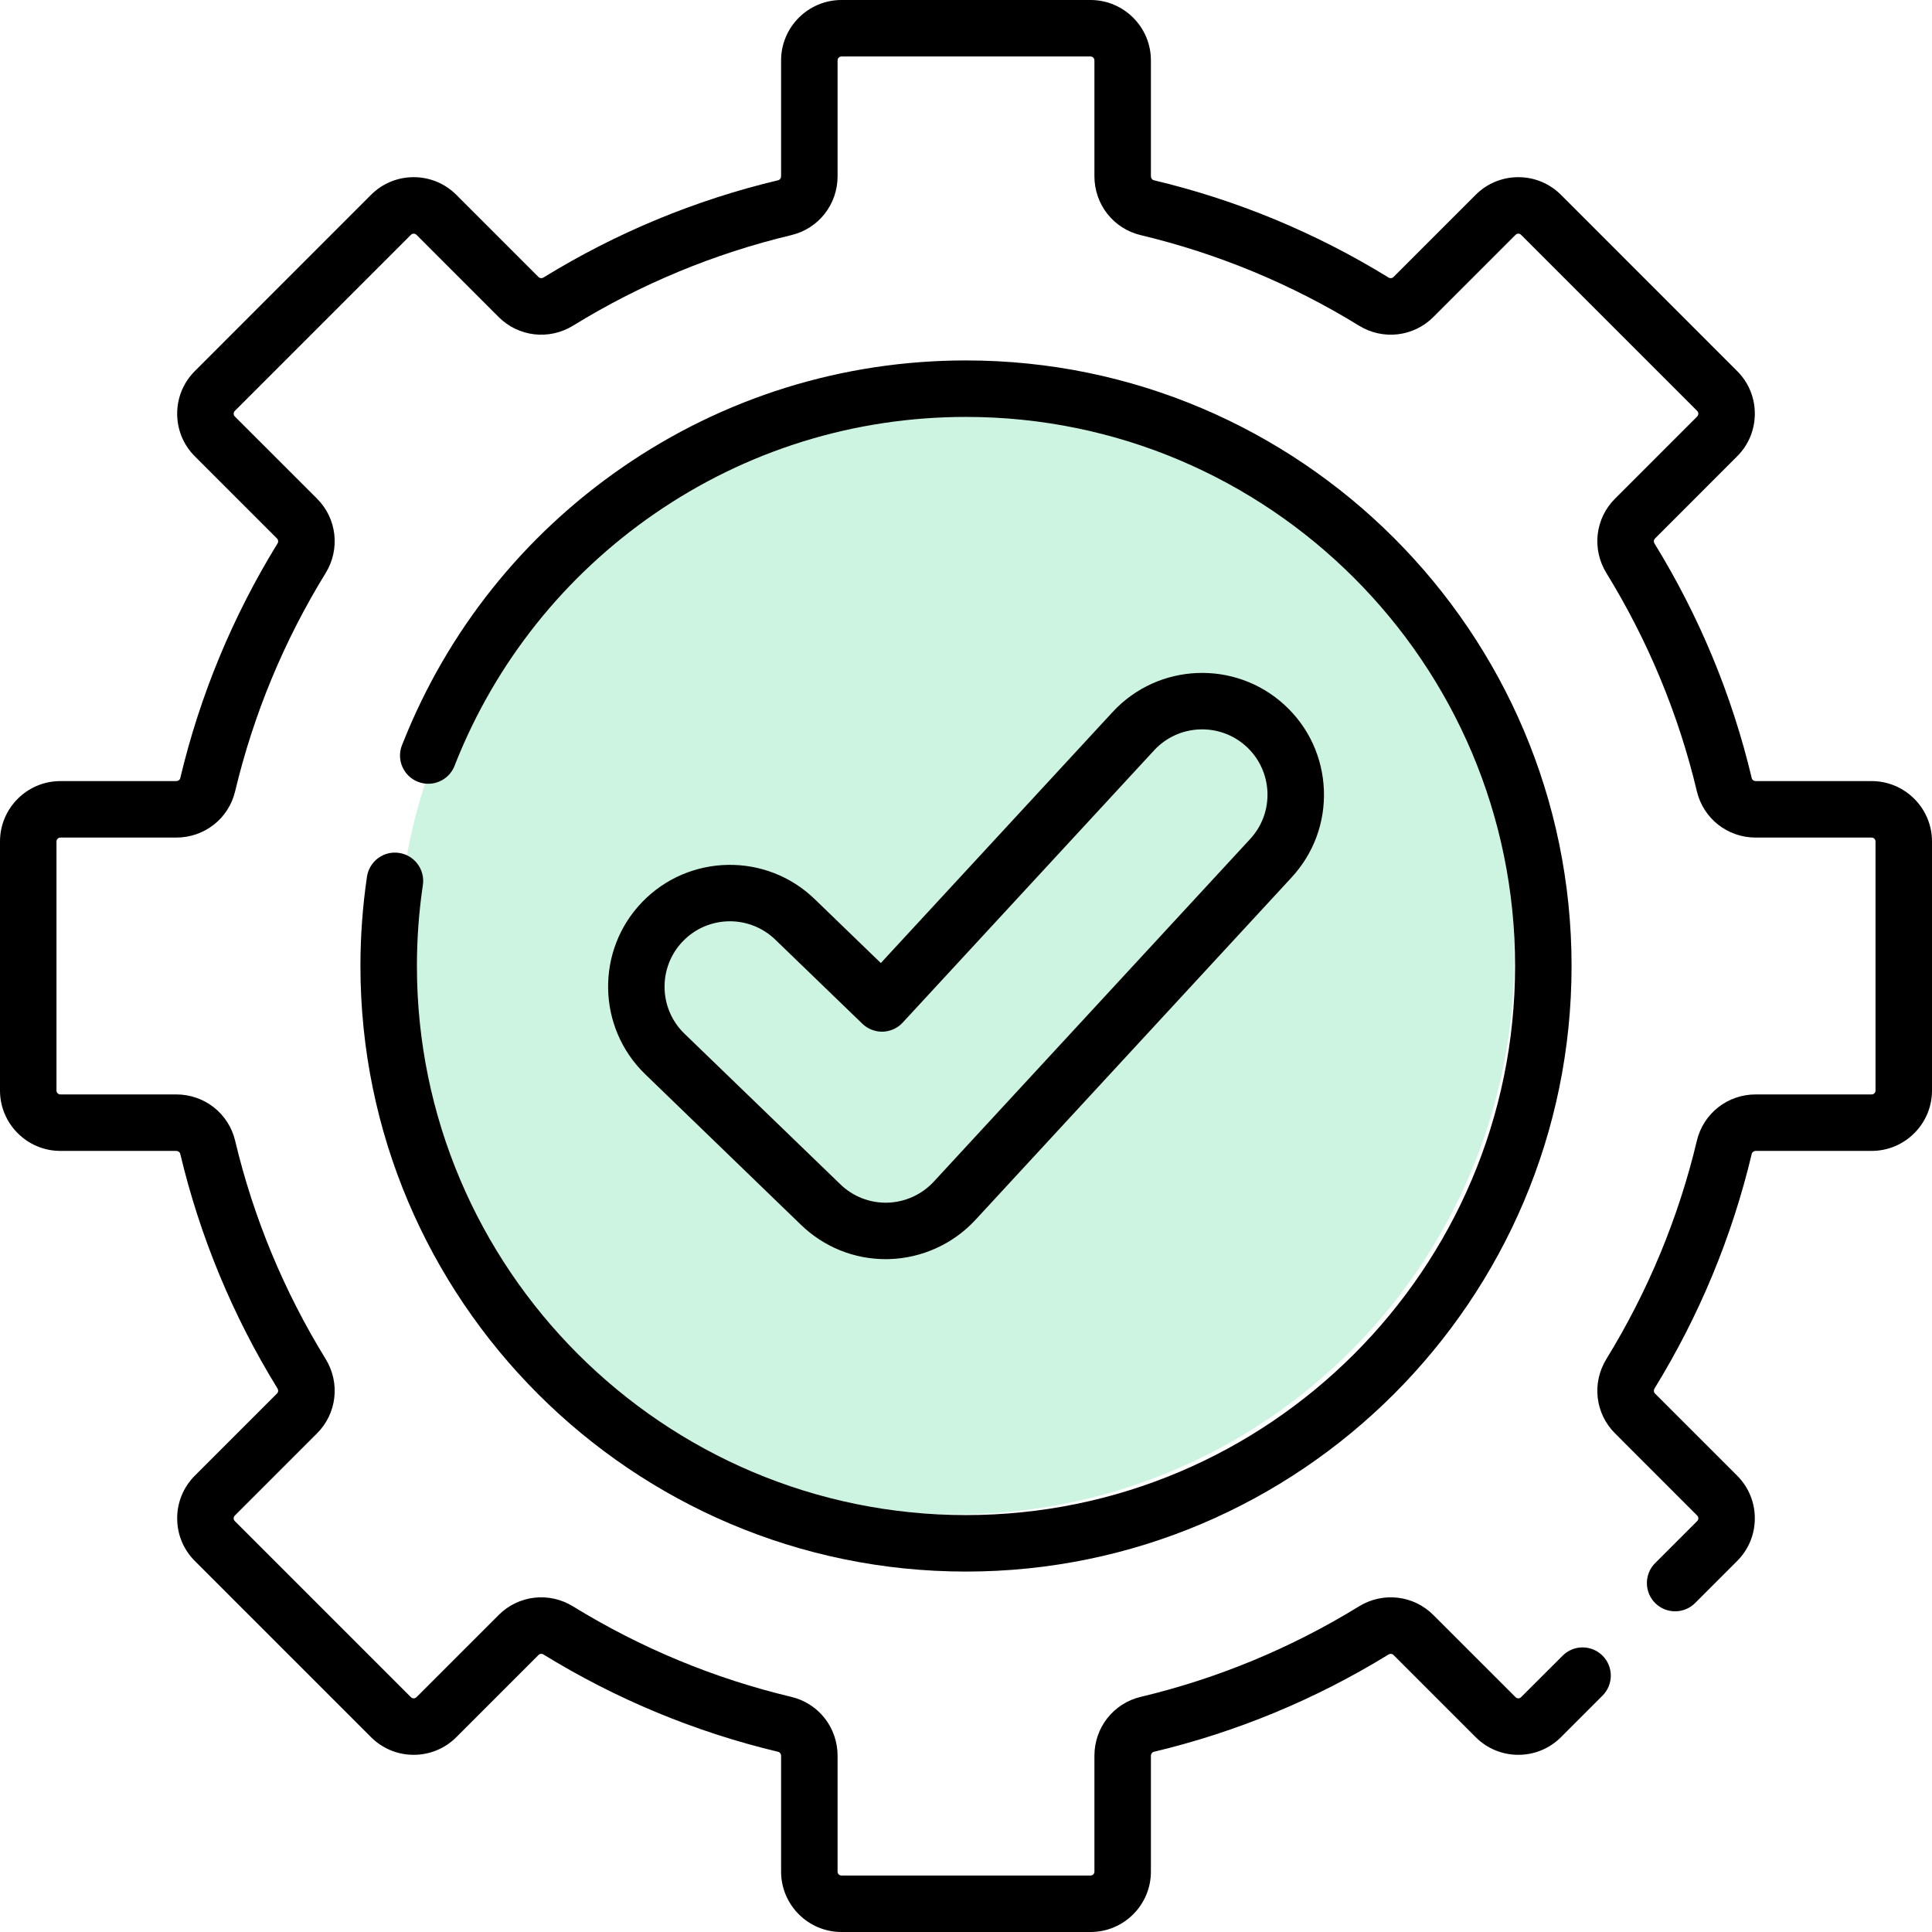
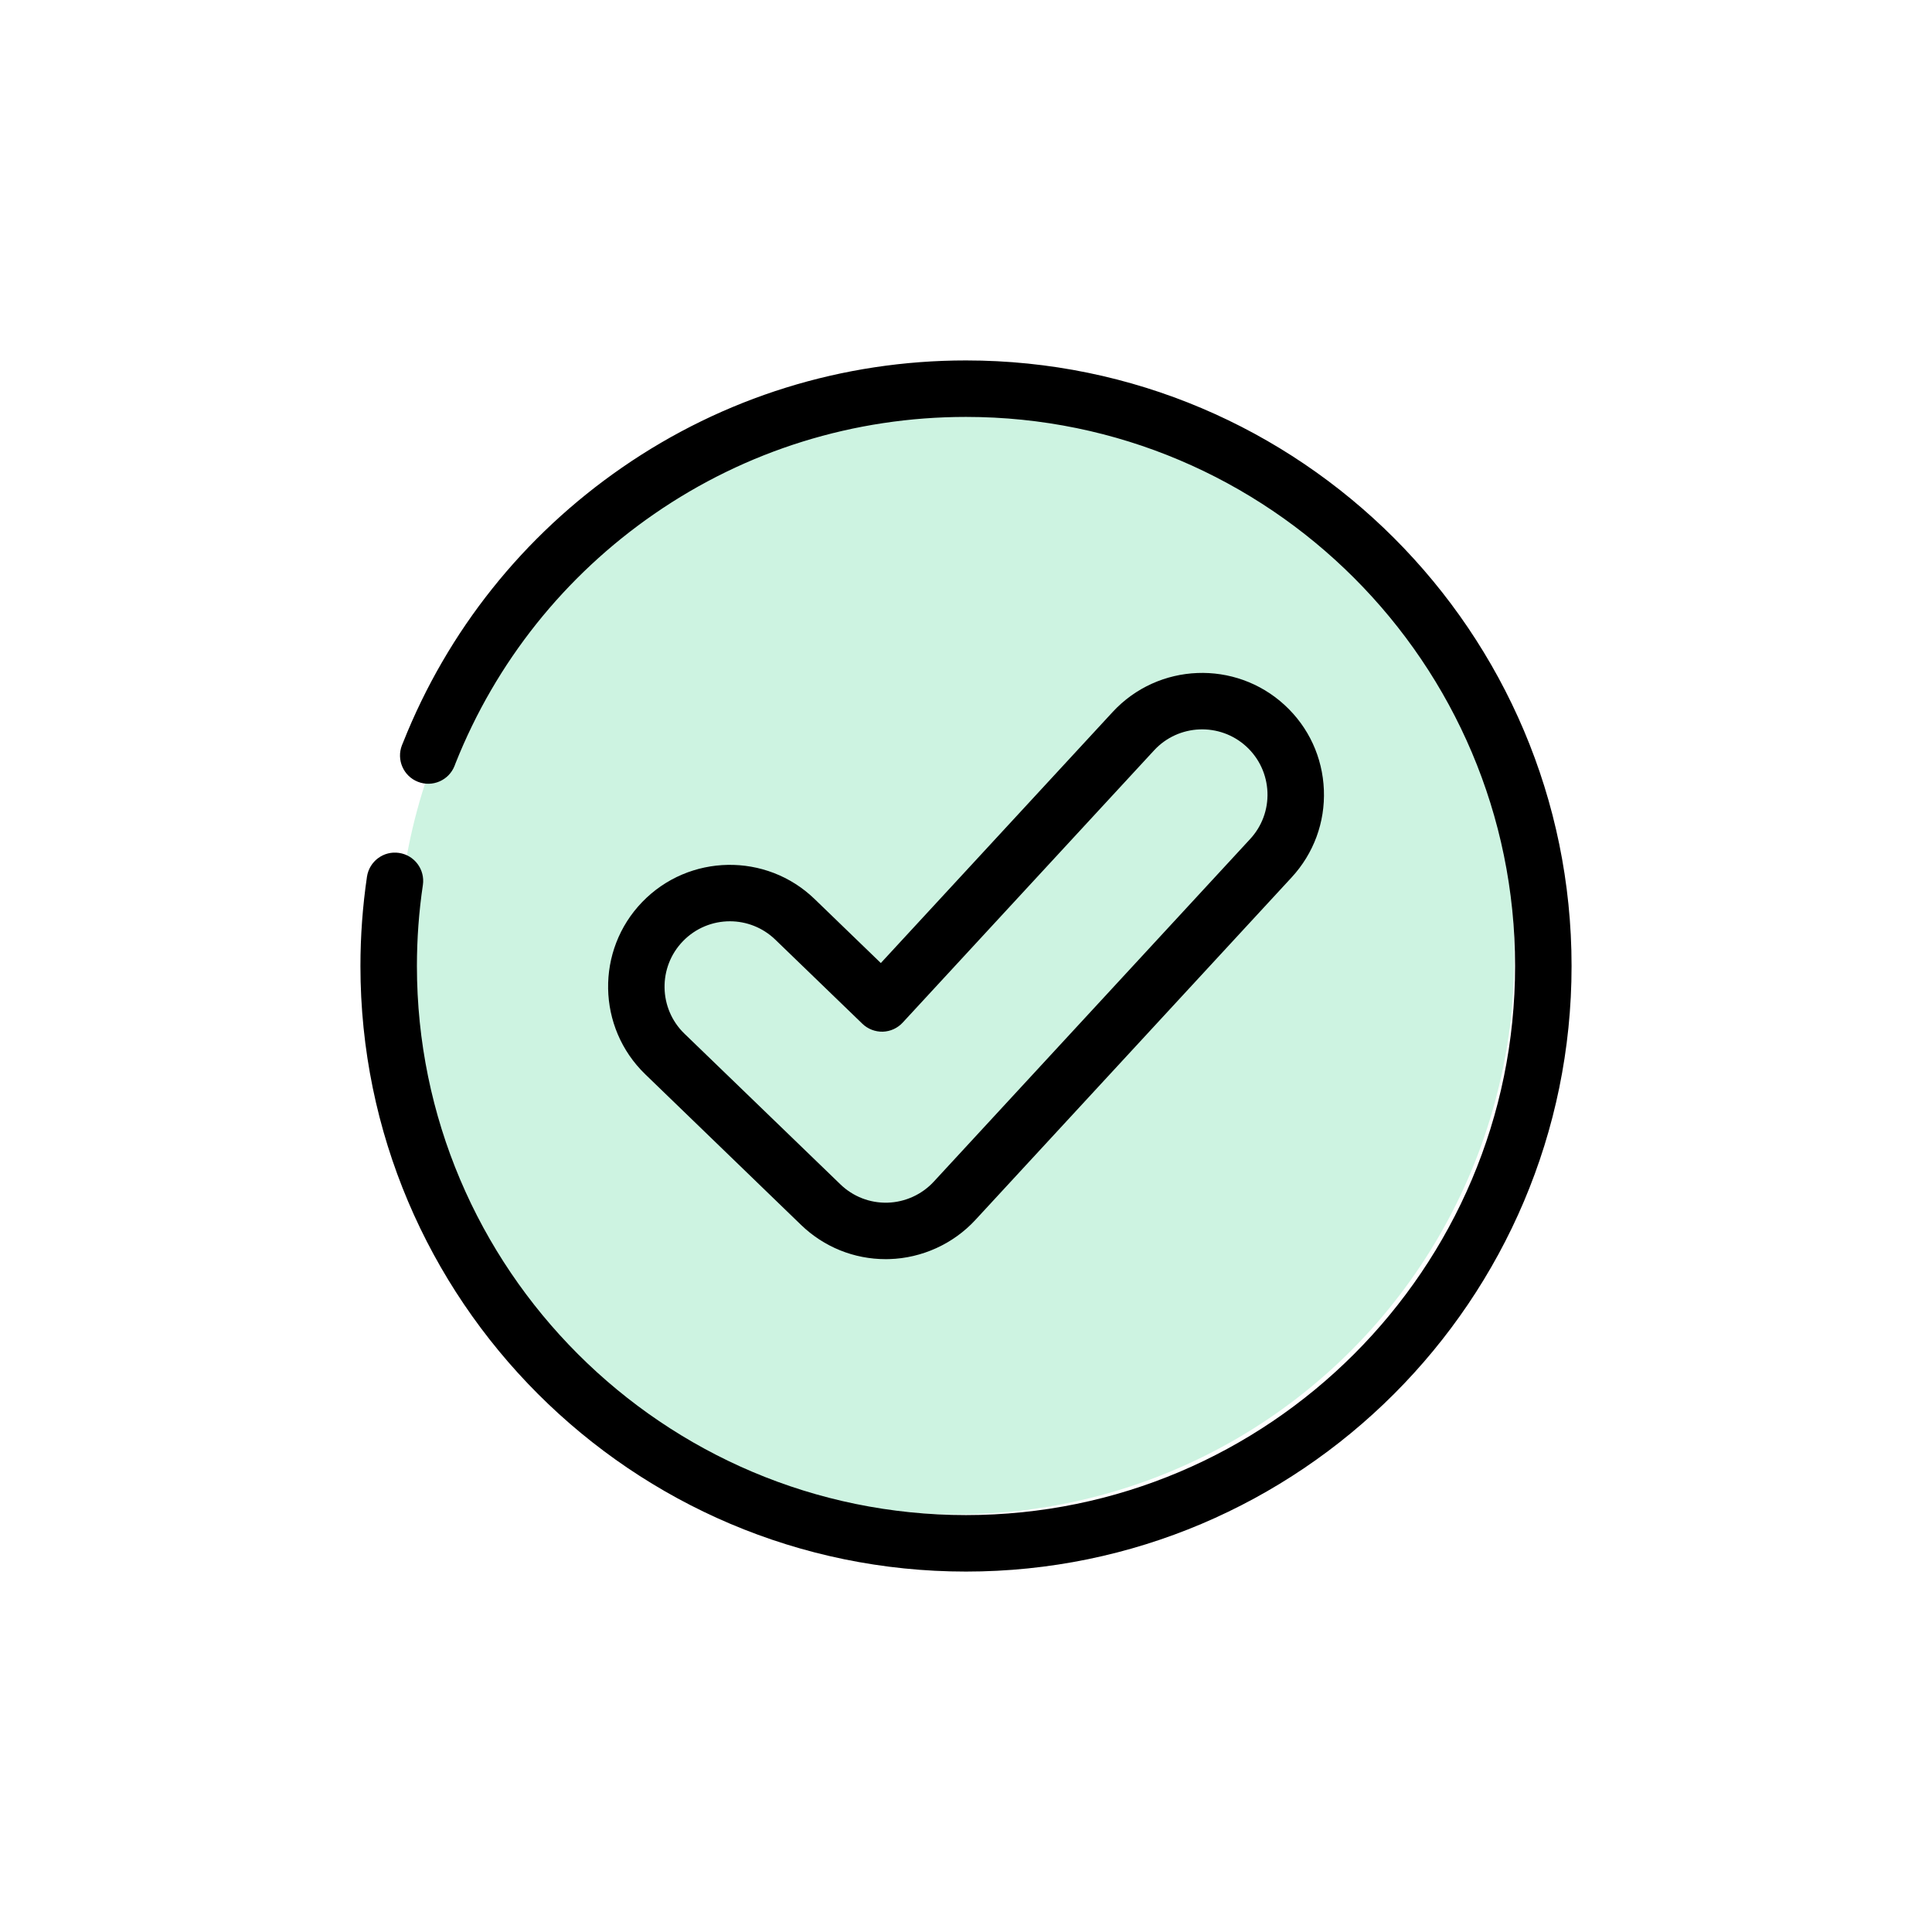
<svg xmlns="http://www.w3.org/2000/svg" width="34" height="34" viewBox="0 0 34 34" fill="none">
  <rect x="0" y="0" width="34" height="34" fill="#808080" stroke="none" />
  <g clip-path="url(#clip0_94_46)">
    <rect width="34" height="34" fill="white" />
-     <path d="M32.938 13.746H30.898C30.864 13.746 30.835 13.725 30.828 13.695C30.481 12.236 29.905 10.846 29.116 9.564C29.098 9.535 29.102 9.5 29.124 9.478L30.57 8.031C30.771 7.831 30.882 7.564 30.882 7.28C30.882 6.996 30.771 6.729 30.57 6.529L27.471 3.429C27.27 3.229 27.004 3.118 26.72 3.118C26.436 3.118 26.169 3.229 25.969 3.429L24.522 4.876C24.5 4.898 24.464 4.902 24.436 4.884C23.154 4.095 21.764 3.519 20.305 3.172C20.276 3.165 20.254 3.135 20.254 3.102V1.062C20.254 0.477 19.777 0 19.192 0H14.808C14.223 0 13.746 0.477 13.746 1.062V3.102C13.746 3.135 13.724 3.165 13.695 3.172C12.236 3.519 10.846 4.095 9.564 4.884C9.535 4.902 9.5 4.898 9.478 4.876L8.031 3.429C7.831 3.229 7.564 3.118 7.28 3.118C6.996 3.118 6.729 3.229 6.529 3.429L3.43 6.529C3.229 6.73 3.118 6.996 3.118 7.28C3.118 7.564 3.229 7.831 3.429 8.031L4.876 9.478C4.898 9.5 4.902 9.536 4.884 9.564C4.095 10.846 3.519 12.236 3.172 13.695C3.165 13.725 3.135 13.746 3.102 13.746H1.062C0.477 13.746 0 14.223 0 14.808V19.192C0 19.777 0.477 20.254 1.062 20.254H3.102C3.135 20.254 3.165 20.276 3.172 20.305C3.519 21.764 4.095 23.154 4.884 24.436C4.902 24.465 4.898 24.5 4.876 24.522L3.429 25.969C3.229 26.169 3.118 26.436 3.118 26.72C3.118 27.004 3.229 27.271 3.429 27.471L6.529 30.571C6.73 30.771 6.996 30.882 7.28 30.882C7.564 30.882 7.831 30.771 8.031 30.571L9.478 29.124C9.5 29.102 9.536 29.098 9.564 29.116C10.846 29.905 12.236 30.481 13.695 30.829C13.725 30.836 13.746 30.865 13.746 30.898V32.938C13.746 33.523 14.223 34 14.809 34H19.192C19.777 34 20.254 33.524 20.254 32.938V30.898C20.254 30.865 20.276 30.836 20.305 30.829C21.764 30.481 23.154 29.905 24.436 29.116C24.465 29.099 24.5 29.102 24.522 29.124L25.969 30.571C26.169 30.771 26.436 30.882 26.72 30.882C27.004 30.882 27.271 30.771 27.471 30.571L28.202 29.84C28.396 29.645 28.396 29.331 28.202 29.137C28.008 28.943 27.694 28.943 27.5 29.137L26.768 29.868C26.752 29.884 26.733 29.888 26.72 29.888C26.707 29.888 26.688 29.884 26.672 29.868L25.225 28.422C24.876 28.072 24.337 28.01 23.915 28.27C22.723 29.003 21.431 29.539 20.075 29.862C19.595 29.976 19.26 30.402 19.26 30.898V32.938C19.26 32.976 19.23 33.006 19.192 33.006H14.808C14.771 33.006 14.74 32.976 14.74 32.938V30.898C14.74 30.402 14.405 29.976 13.925 29.862C12.569 29.539 11.277 29.003 10.085 28.27C9.663 28.01 9.124 28.072 8.775 28.422L7.329 29.868C7.312 29.884 7.293 29.888 7.28 29.888C7.267 29.888 7.248 29.884 7.232 29.868L4.132 26.768C4.116 26.752 4.112 26.733 4.112 26.72C4.112 26.707 4.116 26.688 4.132 26.672L5.579 25.225C5.928 24.876 5.99 24.338 5.731 23.916C4.997 22.723 4.461 21.431 4.138 20.075C4.024 19.595 3.598 19.26 3.102 19.26H1.062C1.025 19.26 0.994 19.23 0.994 19.192V14.809C0.994 14.771 1.025 14.74 1.062 14.74H3.102C3.598 14.74 4.024 14.405 4.138 13.925C4.462 12.569 4.997 11.277 5.731 10.085C5.99 9.663 5.928 9.124 5.579 8.775L4.132 7.329C4.116 7.312 4.112 7.293 4.112 7.28C4.112 7.267 4.116 7.248 4.132 7.232L7.232 4.132C7.248 4.116 7.267 4.112 7.28 4.112C7.293 4.112 7.312 4.116 7.329 4.132L8.775 5.579C9.124 5.928 9.663 5.99 10.085 5.731C11.277 4.997 12.569 4.462 13.925 4.138C14.405 4.024 14.74 3.598 14.74 3.102V1.062C14.74 1.025 14.771 0.994 14.809 0.994H19.192C19.23 0.994 19.26 1.025 19.26 1.062V3.102C19.26 3.598 19.595 4.024 20.075 4.138C21.431 4.462 22.723 4.997 23.916 5.731C24.338 5.99 24.876 5.928 25.225 5.579L26.672 4.132C26.688 4.116 26.707 4.112 26.72 4.112C26.733 4.112 26.752 4.116 26.768 4.132L29.868 7.232C29.884 7.248 29.888 7.267 29.888 7.28C29.888 7.293 29.884 7.312 29.868 7.329L28.422 8.775C28.072 9.124 28.01 9.663 28.27 10.085C29.003 11.277 29.539 12.569 29.862 13.925C29.976 14.405 30.402 14.74 30.898 14.74H32.938C32.976 14.74 33.006 14.771 33.006 14.809V19.192C33.006 19.23 32.976 19.26 32.938 19.26H30.898C30.402 19.26 29.976 19.595 29.862 20.075C29.539 21.431 29.003 22.723 28.27 23.916C28.01 24.338 28.072 24.876 28.422 25.225L29.868 26.672C29.884 26.688 29.888 26.707 29.888 26.72C29.888 26.733 29.884 26.752 29.868 26.768L29.128 27.508C28.934 27.702 28.934 28.017 29.128 28.211C29.322 28.405 29.637 28.405 29.831 28.211L30.571 27.471C30.771 27.271 30.882 27.004 30.882 26.72C30.882 26.436 30.771 26.169 30.571 25.969L29.124 24.522C29.102 24.5 29.099 24.465 29.116 24.436C29.905 23.154 30.481 21.764 30.828 20.305C30.835 20.276 30.865 20.254 30.898 20.254H32.938C33.523 20.254 34 19.777 34 19.192V14.808C34 14.223 33.523 13.746 32.938 13.746V13.746Z" fill="black" />
    <circle cx="16.825" cy="16.825" r="9.825" fill="#CDF3E1" />
-     <path d="M7.023 15.01C6.751 14.969 6.499 15.157 6.458 15.429C6.382 15.945 6.343 16.474 6.343 17C6.343 22.876 11.124 27.657 17 27.657C22.876 27.657 27.657 22.876 27.657 17C27.657 11.124 22.876 6.343 17 6.343C14.825 6.343 12.732 6.995 10.949 8.227C9.208 9.43 7.875 11.102 7.095 13.063L7.074 13.114C6.974 13.369 7.099 13.658 7.354 13.758C7.609 13.859 7.898 13.734 7.999 13.479L8.018 13.429C8.726 11.652 9.934 10.136 11.514 9.044C13.13 7.928 15.027 7.337 17 7.337C22.328 7.337 26.663 11.672 26.663 17C26.663 22.328 22.328 26.663 17 26.663C11.672 26.663 7.337 22.328 7.337 17C7.337 16.523 7.372 16.043 7.442 15.574C7.482 15.303 7.294 15.05 7.023 15.01V15.01Z" fill="black" />
+     <path d="M7.023 15.01C6.751 14.969 6.499 15.157 6.458 15.429C6.382 15.945 6.343 16.474 6.343 17C6.343 22.876 11.124 27.657 17 27.657C22.876 27.657 27.657 22.876 27.657 17C27.657 11.124 22.876 6.343 17 6.343C14.825 6.343 12.732 6.995 10.949 8.227C9.208 9.43 7.875 11.102 7.095 13.063L7.074 13.114C6.974 13.369 7.099 13.658 7.354 13.758C7.609 13.859 7.898 13.734 7.999 13.479L8.018 13.429C8.726 11.652 9.934 10.136 11.514 9.044C13.13 7.928 15.027 7.337 17 7.337C22.328 7.337 26.663 11.672 26.663 17C26.663 22.328 22.328 26.663 17 26.663C11.672 26.663 7.337 22.328 7.337 17C7.337 16.523 7.372 16.043 7.442 15.574C7.482 15.303 7.294 15.05 7.023 15.01Z" fill="black" />
    <path d="M15.588 22.159C15.609 22.159 15.629 22.159 15.649 22.158C16.223 22.142 16.775 21.891 17.164 21.47L22.731 15.44C23.119 15.019 23.321 14.472 23.298 13.9C23.275 13.328 23.031 12.798 22.61 12.41C21.741 11.608 20.382 11.662 19.58 12.531L15.501 16.948L14.335 15.821C13.485 15 12.125 15.023 11.303 15.873C10.481 16.723 10.505 18.083 11.355 18.905L14.098 21.557C14.5 21.945 15.029 22.159 15.588 22.159ZM12.018 16.564C12.243 16.331 12.544 16.213 12.845 16.213C13.133 16.213 13.421 16.321 13.644 16.536L15.176 18.016C15.272 18.109 15.402 18.159 15.535 18.156C15.669 18.152 15.796 18.094 15.886 17.996L20.31 13.205C20.74 12.739 21.47 12.71 21.936 13.14C22.161 13.348 22.292 13.632 22.305 13.94C22.317 14.246 22.209 14.54 22 14.766L16.433 20.795C16.225 21.021 15.929 21.156 15.621 21.165C15.31 21.174 15.012 21.058 14.789 20.842L12.045 18.191C11.589 17.75 11.577 17.02 12.018 16.564Z" fill="black" />
  </g>
  <defs>
    <clipPath id="clip0_94_46">
      <rect width="34" height="34" fill="white" />
    </clipPath>
  </defs>
</svg>